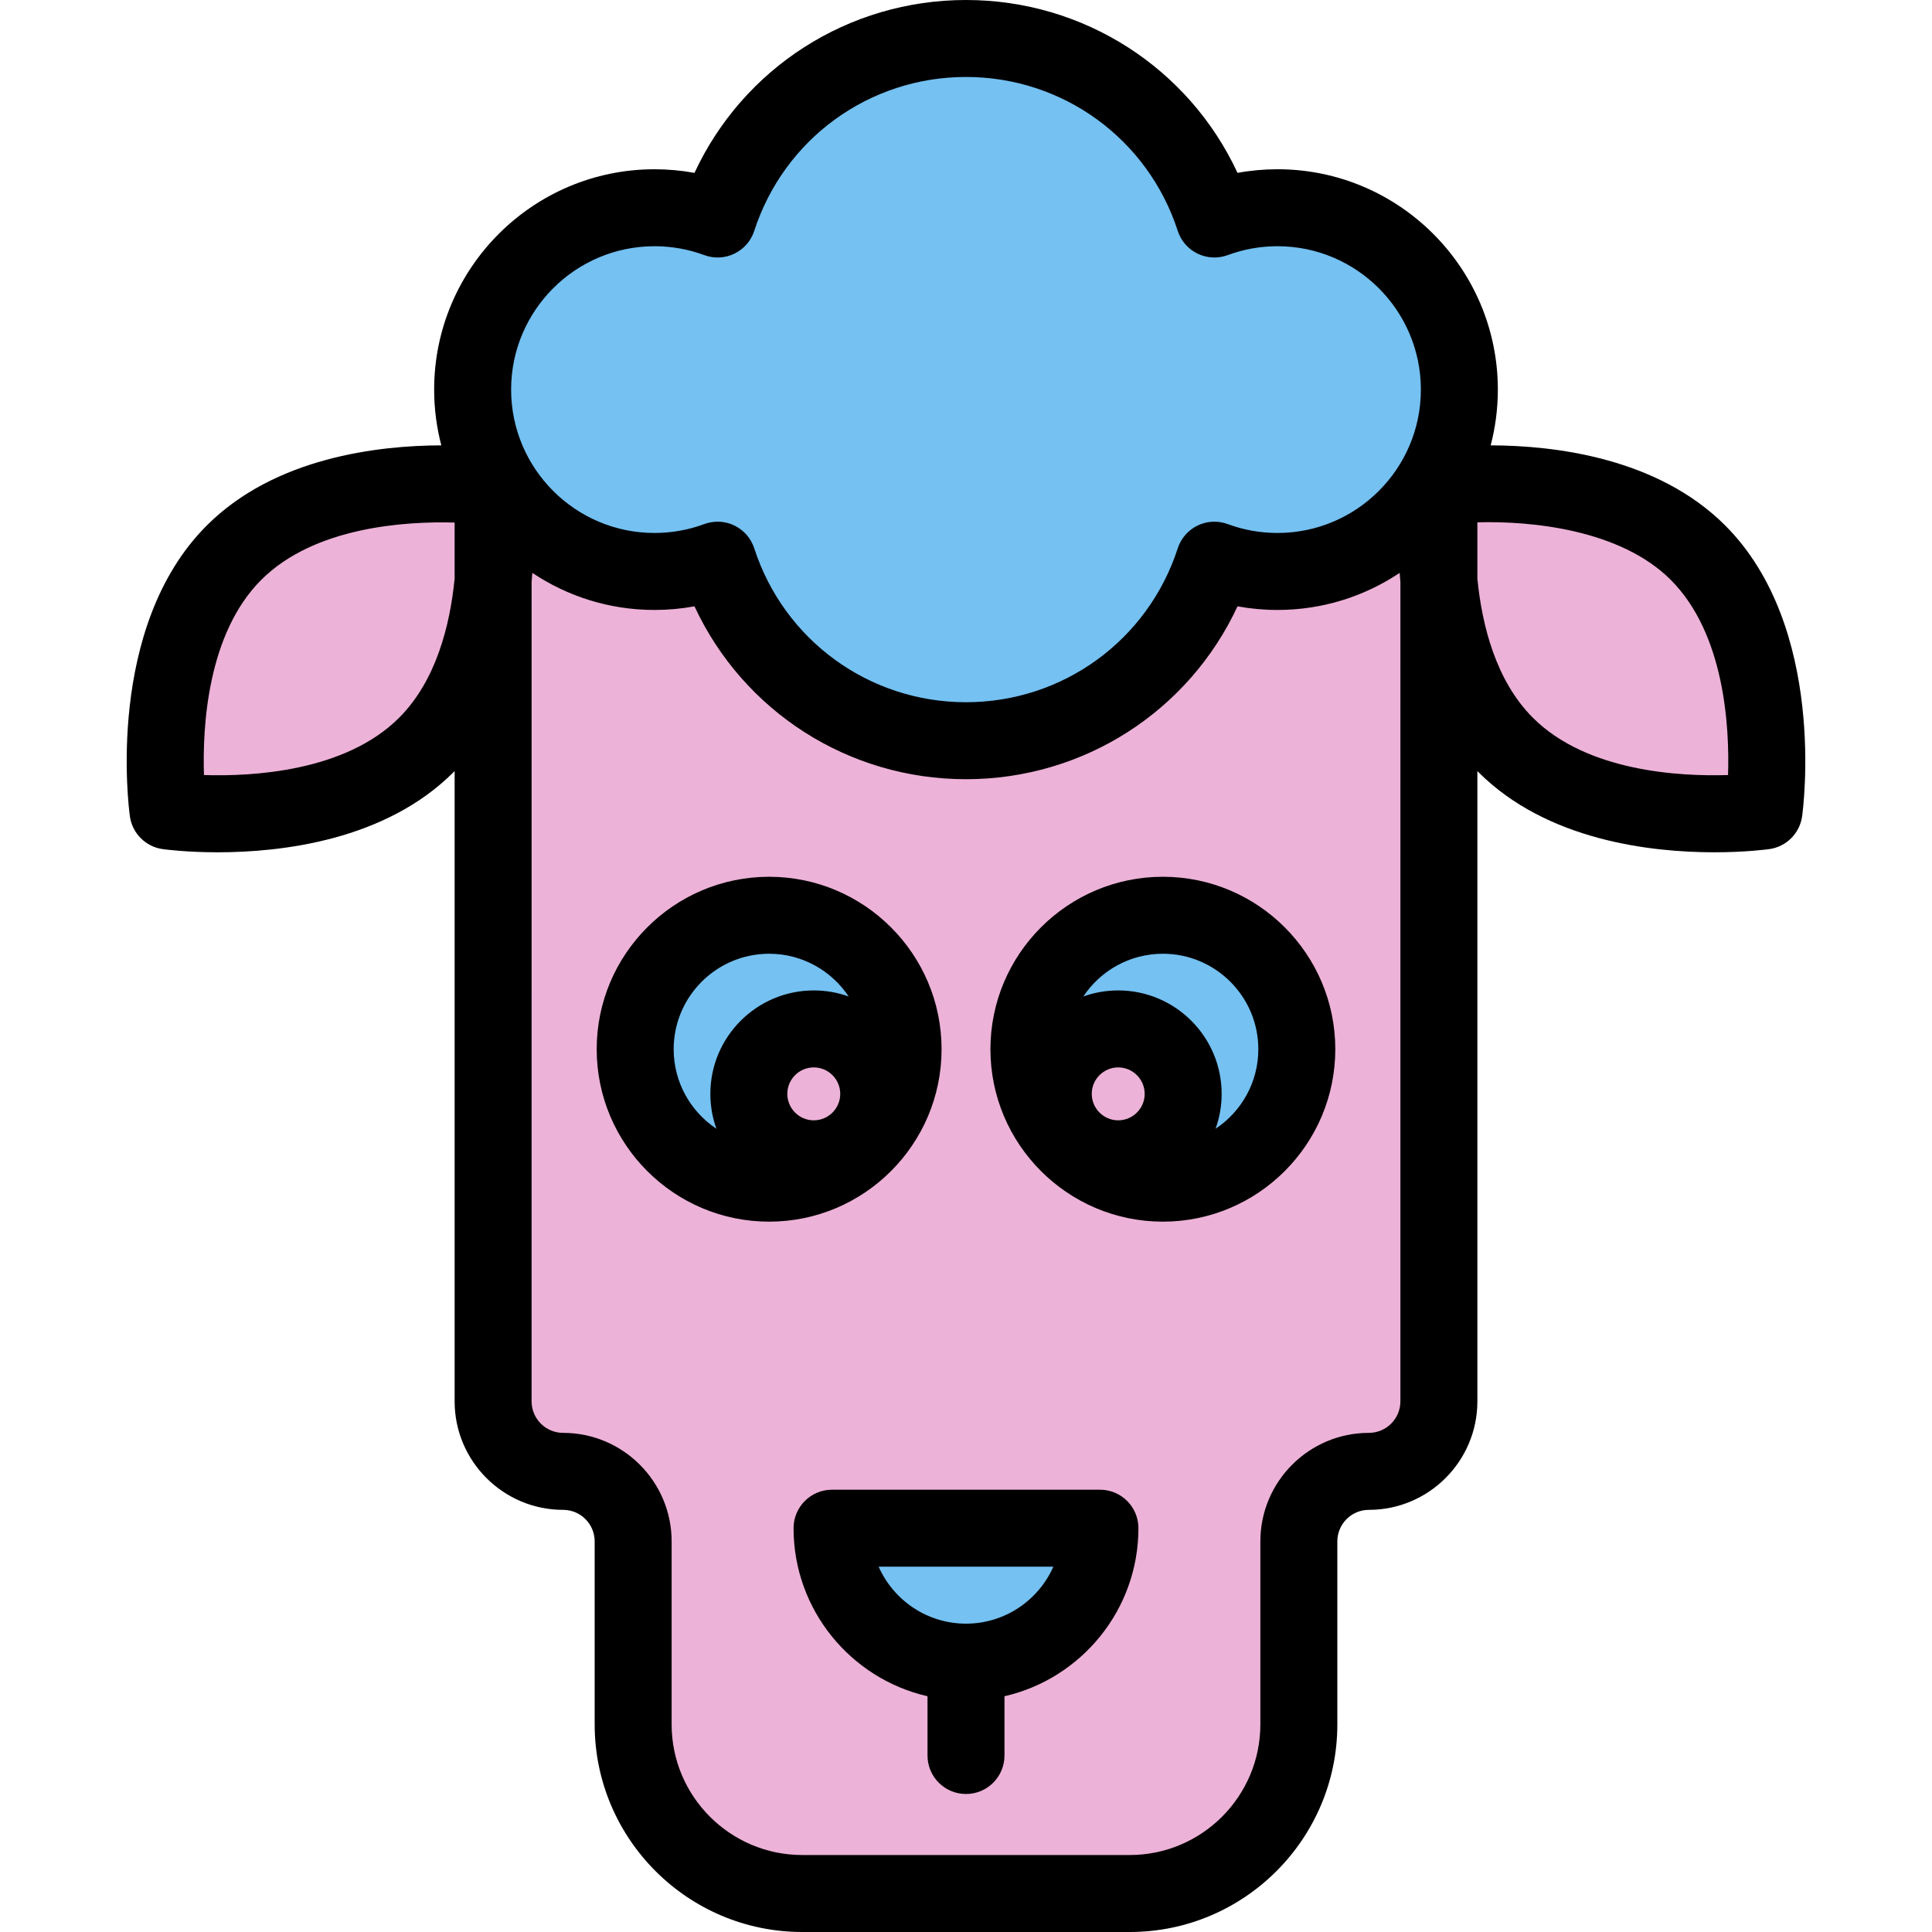
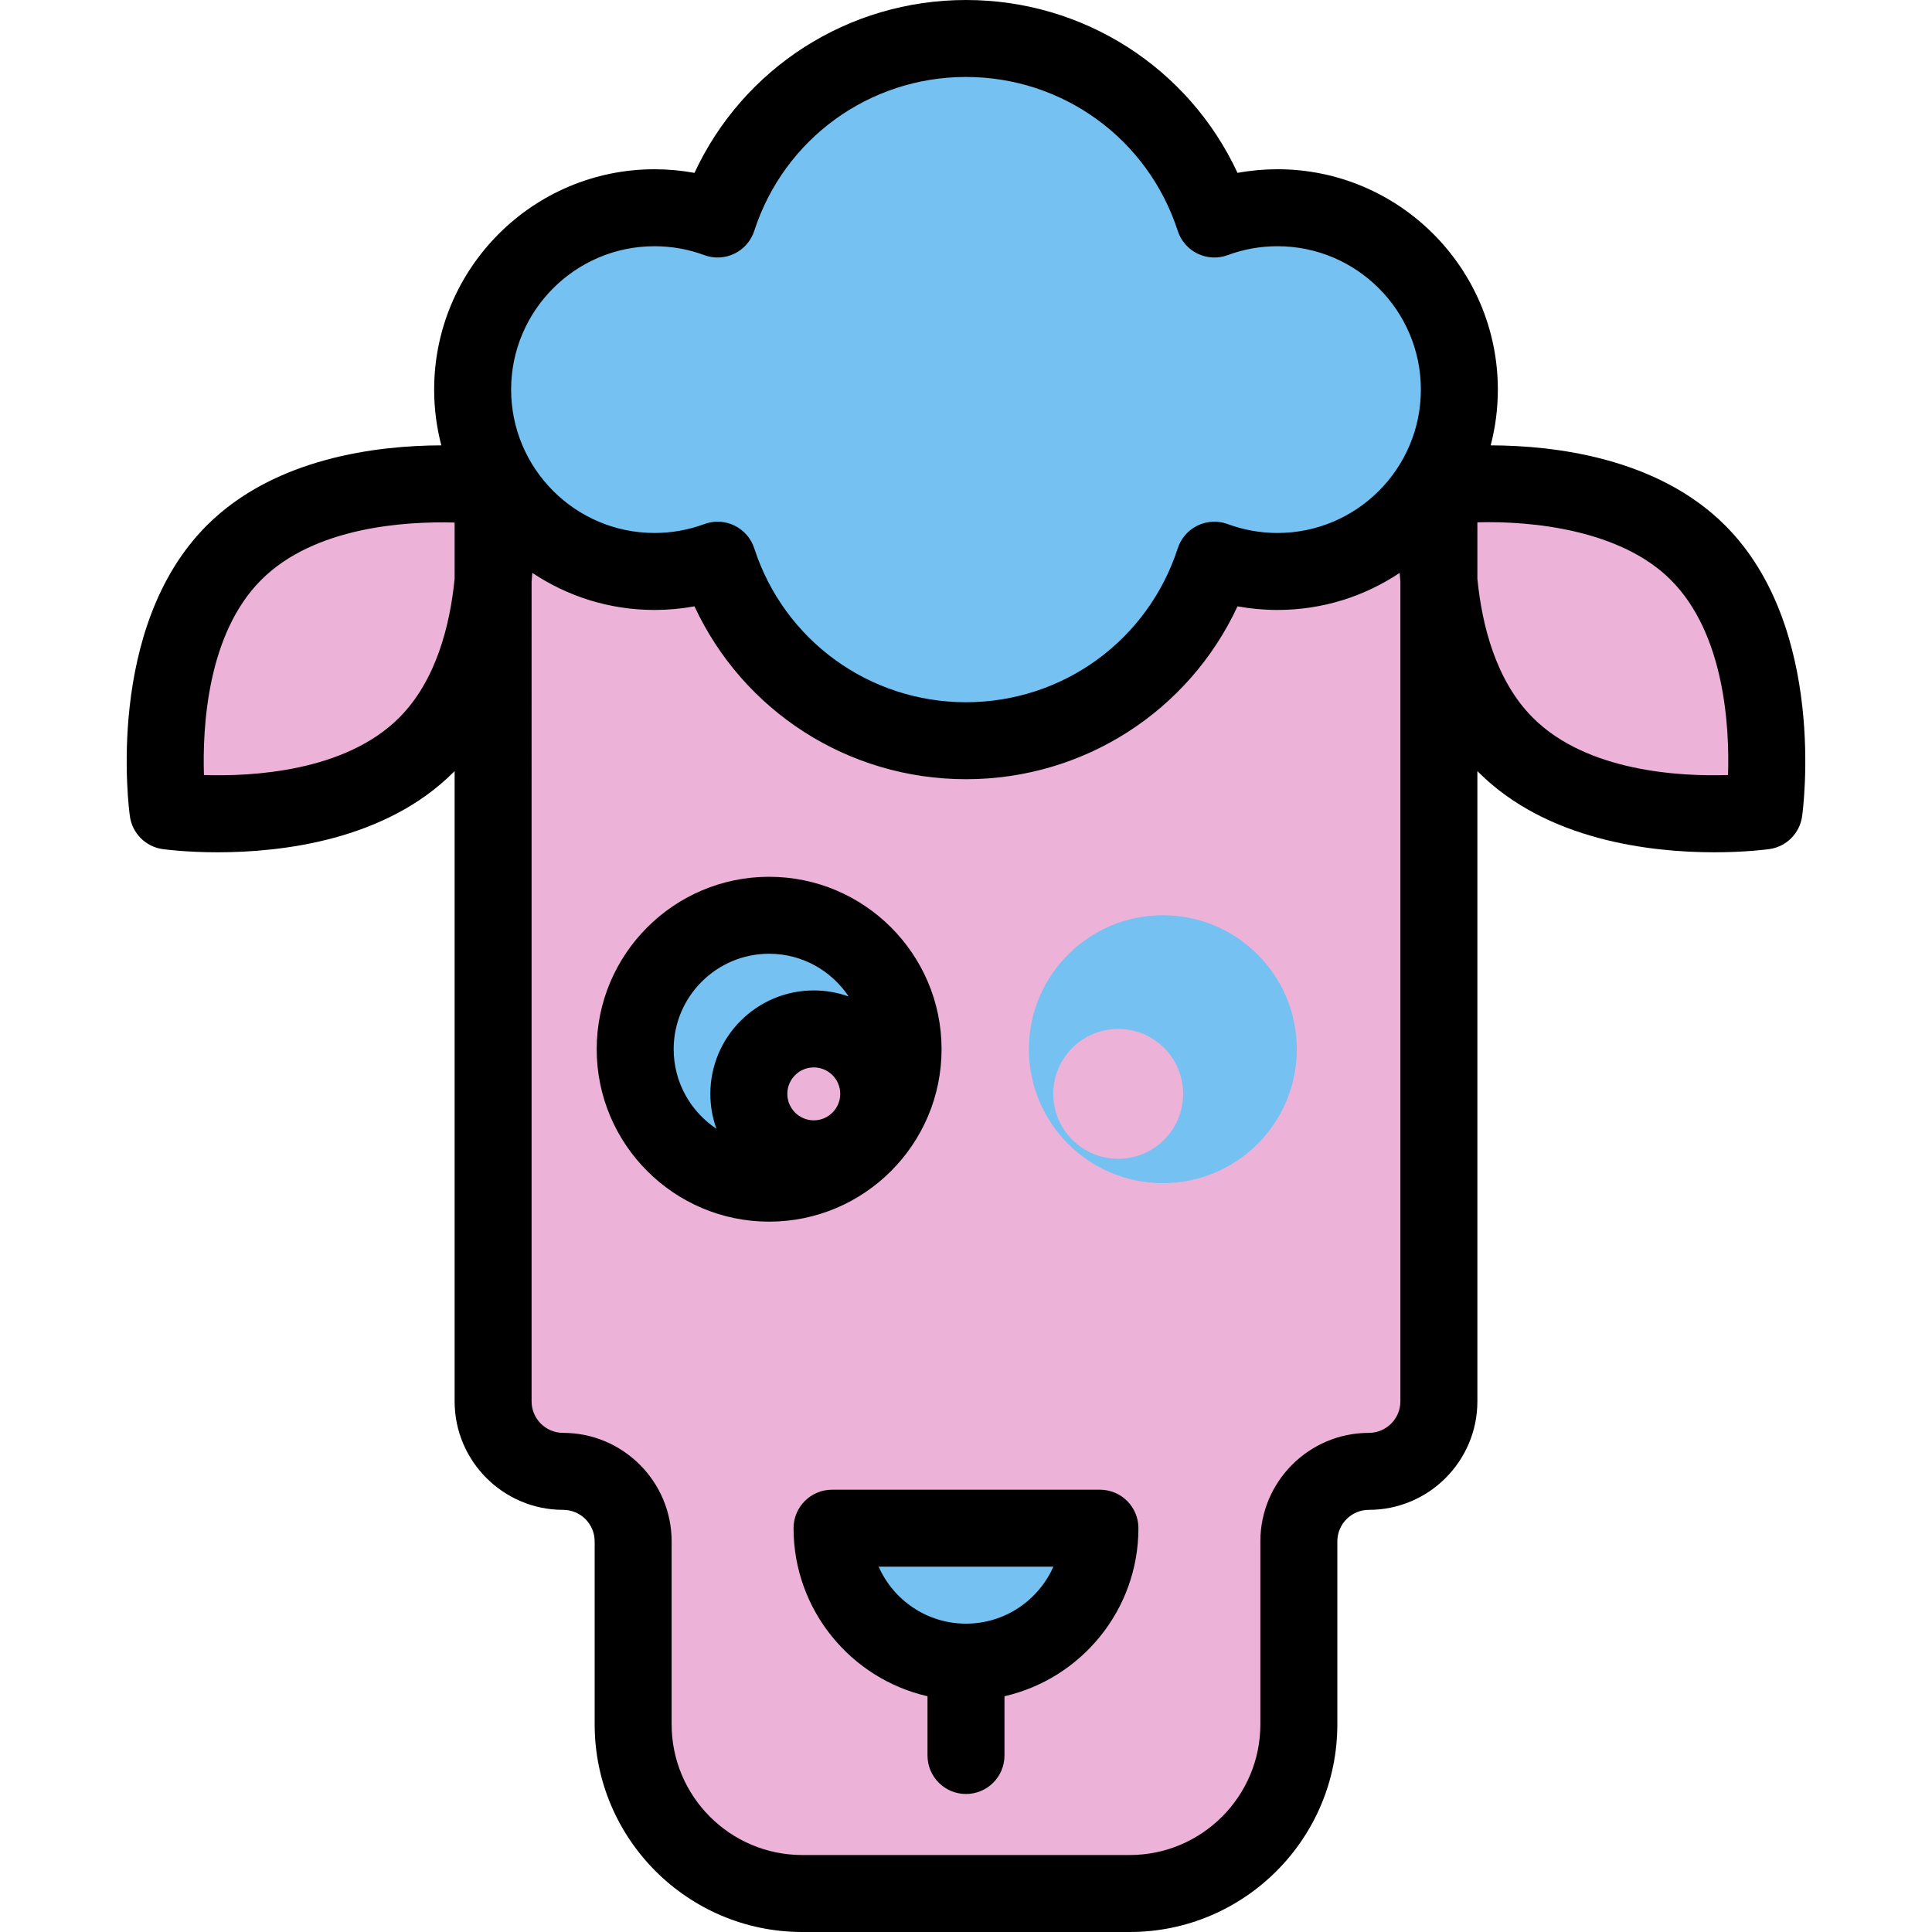
<svg xmlns="http://www.w3.org/2000/svg" height="800px" width="800px" version="1.1" id="Layer_1" viewBox="0 0 512 512" xml:space="preserve">
  <g>
    <path style="fill:#EDB2D8;" d="M467.477,214.92c0,0-44.723,6.241-68.458-17.495c-23.736-23.736-17.495-68.458-17.495-68.458   s44.722-6.241,68.458,17.495C473.717,170.197,467.477,214.92,467.477,214.92z" />
    <path style="fill:#EDB2D8;" d="M44.522,214.92c0,0,44.722,6.241,68.458-17.495s17.495-68.458,17.495-68.458   s-44.722-6.241-68.458,17.495S44.522,214.92,44.522,214.92z" />
    <path style="fill:#EDB2D8;" d="M130.679,99.483V371.37c0,10.248,8.308,18.556,18.556,18.556l0,0   c10.248,0,18.556,8.308,18.556,18.556v48.497c0,24.754,20.067,44.821,44.821,44.821h86.775c24.754,0,44.821-20.067,44.821-44.821   v-48.497c0-10.248,8.308-18.556,18.556-18.556l0,0c10.248,0,18.556-8.308,18.556-18.556V99.483H130.679z" />
  </g>
  <g>
    <path style="fill:#74C1F2;" d="M291.498,404.987c0,19.605-15.893,35.498-35.498,35.498s-35.498-15.893-35.498-35.498H291.498z" />
    <path style="fill:#74C1F2;" d="M338.551,55.053c-5.884,0-11.52,1.058-16.733,2.988C312.819,30.279,286.76,10.199,256,10.199   s-56.82,20.08-65.819,47.843c-5.213-1.931-10.849-2.988-16.733-2.988c-26.617,0-48.194,21.577-48.194,48.194   s21.577,48.194,48.194,48.194c5.884,0,11.52-1.058,16.733-2.988c8.999,27.762,35.058,47.843,65.819,47.843   s56.82-20.08,65.819-47.843c5.213,1.931,10.849,2.988,16.733,2.988c26.617,0,48.194-21.577,48.194-48.194   S365.168,55.053,338.551,55.053z" />
    <circle style="fill:#74C1F2;" cx="203.831" cy="278.051" r="35.498" />
  </g>
  <circle style="fill:#EDB2D8;" cx="215.662" cy="289.882" r="17.211" />
  <circle style="fill:#74C1F2;" cx="308.169" cy="278.051" r="35.498" />
  <circle style="fill:#EDB2D8;" cx="296.337" cy="289.882" r="17.211" />
  <path d="M457.194,139.249c-17.994-17.993-45.308-21.184-62.147-21.226c1.235-4.721,1.898-9.672,1.898-14.775  c0-32.199-26.196-58.395-58.393-58.395c-3.577,0-7.118,0.321-10.595,0.961C315.056,18.059,287.238,0,256,0  s-59.056,18.059-71.956,45.816c-3.477-0.639-7.018-0.961-10.595-0.961c-32.199,0-58.394,26.196-58.394,58.395  c0,5.103,0.662,10.052,1.898,14.773c-16.839,0.042-44.152,3.233-62.147,21.228c-27.016,27.017-20.668,75.048-20.384,77.079  c0.63,4.514,4.179,8.061,8.692,8.692c0.669,0.093,6.332,0.844,14.592,0.844c16.809,0,44.374-3.114,62.488-21.229  c0.098-0.098,0.191-0.198,0.287-0.296v167.03c0,15.856,12.899,28.755,28.756,28.755c4.608,0,8.356,3.749,8.356,8.356v48.497  c0,30.339,24.682,55.021,55.021,55.021h86.774c30.339,0,55.021-24.682,55.021-55.021v-48.497c0-4.608,3.749-8.356,8.357-8.356  c15.856,0,28.755-12.899,28.755-28.755V204.34c0.097,0.098,0.19,0.199,0.287,0.296c18.117,18.117,45.68,21.229,62.488,21.229  c8.257,0,13.922-0.752,14.592-0.844c4.513-0.63,8.061-4.179,8.692-8.692C477.862,214.296,484.209,166.266,457.194,139.249z   M173.448,65.253c4.536,0,8.973,0.791,13.191,2.354c2.605,0.965,5.49,0.824,7.99-0.387c2.5-1.212,4.397-3.39,5.254-6.033  c7.908-24.399,30.46-40.79,56.117-40.79s48.209,16.391,56.117,40.789c0.857,2.643,2.754,4.821,5.254,6.033  c2.5,1.211,5.386,1.348,7.99,0.387c4.217-1.562,8.655-2.354,13.191-2.354c20.951,0,37.995,17.045,37.995,37.996  c0,20.95-17.045,37.995-37.995,37.995c-4.536,0-8.973-0.791-13.191-2.354c-2.606-0.965-5.49-0.824-7.99,0.387  c-2.5,1.212-4.397,3.39-5.254,6.033c-7.908,24.398-30.46,40.789-56.117,40.789s-48.209-16.391-56.117-40.789  c-0.857-2.643-2.754-4.821-5.254-6.033c-1.401-0.678-2.923-1.021-4.449-1.021c-1.197,0-2.397,0.211-3.542,0.634  c-4.217,1.562-8.655,2.354-13.191,2.354c-20.951,0-37.995-17.045-37.995-37.995C135.453,82.297,152.498,65.253,173.448,65.253z   M105.768,190.212c-14.303,14.303-38.981,15.595-51.719,15.182c-0.408-12.741,0.878-37.418,15.18-51.72  c14.133-14.134,38.389-15.552,51.25-15.194v14.866C119.263,165.718,115.577,180.405,105.768,190.212z M371.121,371.37  c0,4.608-3.749,8.356-8.357,8.356c-15.856,0-28.755,12.899-28.755,28.755v48.497c0,19.091-15.531,34.622-34.622,34.622h-86.775  c-19.091,0-34.622-15.532-34.622-34.622v-48.497c0-15.856-12.9-28.755-28.756-28.755c-4.608,0-8.356-3.749-8.356-8.356V154.198  c0.073-0.804,0.138-1.597,0.195-2.38c9.272,6.201,20.408,9.826,32.375,9.826c3.577,0,7.118-0.321,10.596-0.961  c12.899,27.757,40.717,45.816,71.955,45.816s59.056-18.059,71.955-45.816c3.478,0.639,7.018,0.961,10.596,0.961  c11.968,0,23.103-3.624,32.375-9.826c0.057,0.783,0.121,1.576,0.195,2.38L371.121,371.37L371.121,371.37z M457.95,205.394  c-12.736,0.411-37.418-0.878-51.719-15.182c-9.809-9.808-13.494-24.493-14.711-36.862V138.42c14.423-0.403,37.94,1.943,51.25,15.254  C457.072,167.976,458.358,192.653,457.95,205.394z" />
  <path d="M291.498,394.787h-70.997c-5.633,0-10.199,4.567-10.199,10.199c0,21.692,15.197,39.888,35.498,44.537v15.704  c0,5.632,4.566,10.199,10.199,10.199s10.199-4.567,10.199-10.199v-15.704c20.303-4.648,35.498-22.845,35.498-44.537  C301.697,399.354,297.131,394.787,291.498,394.787z M256,430.286c-10.324,0-19.222-6.215-23.152-15.101h46.304  C275.222,424.071,266.323,430.286,256,430.286z" />
  <path d="M249.525,278.052c0-25.197-20.5-45.698-45.698-45.698s-45.698,20.5-45.698,45.698c0,25.198,20.5,45.699,45.698,45.699  S249.525,303.25,249.525,278.052z M208.648,289.886c0-3.866,3.145-7.013,7.012-7.013c3.867,0,7.012,3.146,7.012,7.013  c0,3.867-3.145,7.012-7.012,7.012C211.793,296.898,208.648,293.752,208.648,289.886z M178.529,278.052  c0-13.95,11.349-25.299,25.299-25.299c8.79,0,16.543,4.507,21.08,11.33c-2.89-1.039-6.002-1.608-9.247-1.608  c-15.114,0-27.41,12.297-27.41,27.411c0,3.243,0.57,6.356,1.608,9.247C183.036,294.595,178.529,286.841,178.529,278.052z" />
-   <path d="M308.172,232.354c-25.198,0-45.698,20.5-45.698,45.698c0,25.198,20.5,45.699,45.698,45.699s45.698-20.5,45.698-45.699  C353.869,252.855,333.37,232.354,308.172,232.354z M296.338,296.898c-3.867,0-7.012-3.145-7.012-7.012  c0-3.866,3.145-7.013,7.012-7.013c3.866,0,7.012,3.146,7.012,7.013C303.35,293.752,300.205,296.898,296.338,296.898z   M322.14,299.131c1.039-2.89,1.608-6.002,1.608-9.247c0-15.114-12.296-27.411-27.41-27.411c-3.243,0-6.356,0.57-9.247,1.608  c4.537-6.822,12.29-11.33,21.08-11.33c13.95,0,25.299,11.349,25.299,25.299C333.471,286.841,328.964,294.595,322.14,299.131z" />
</svg>